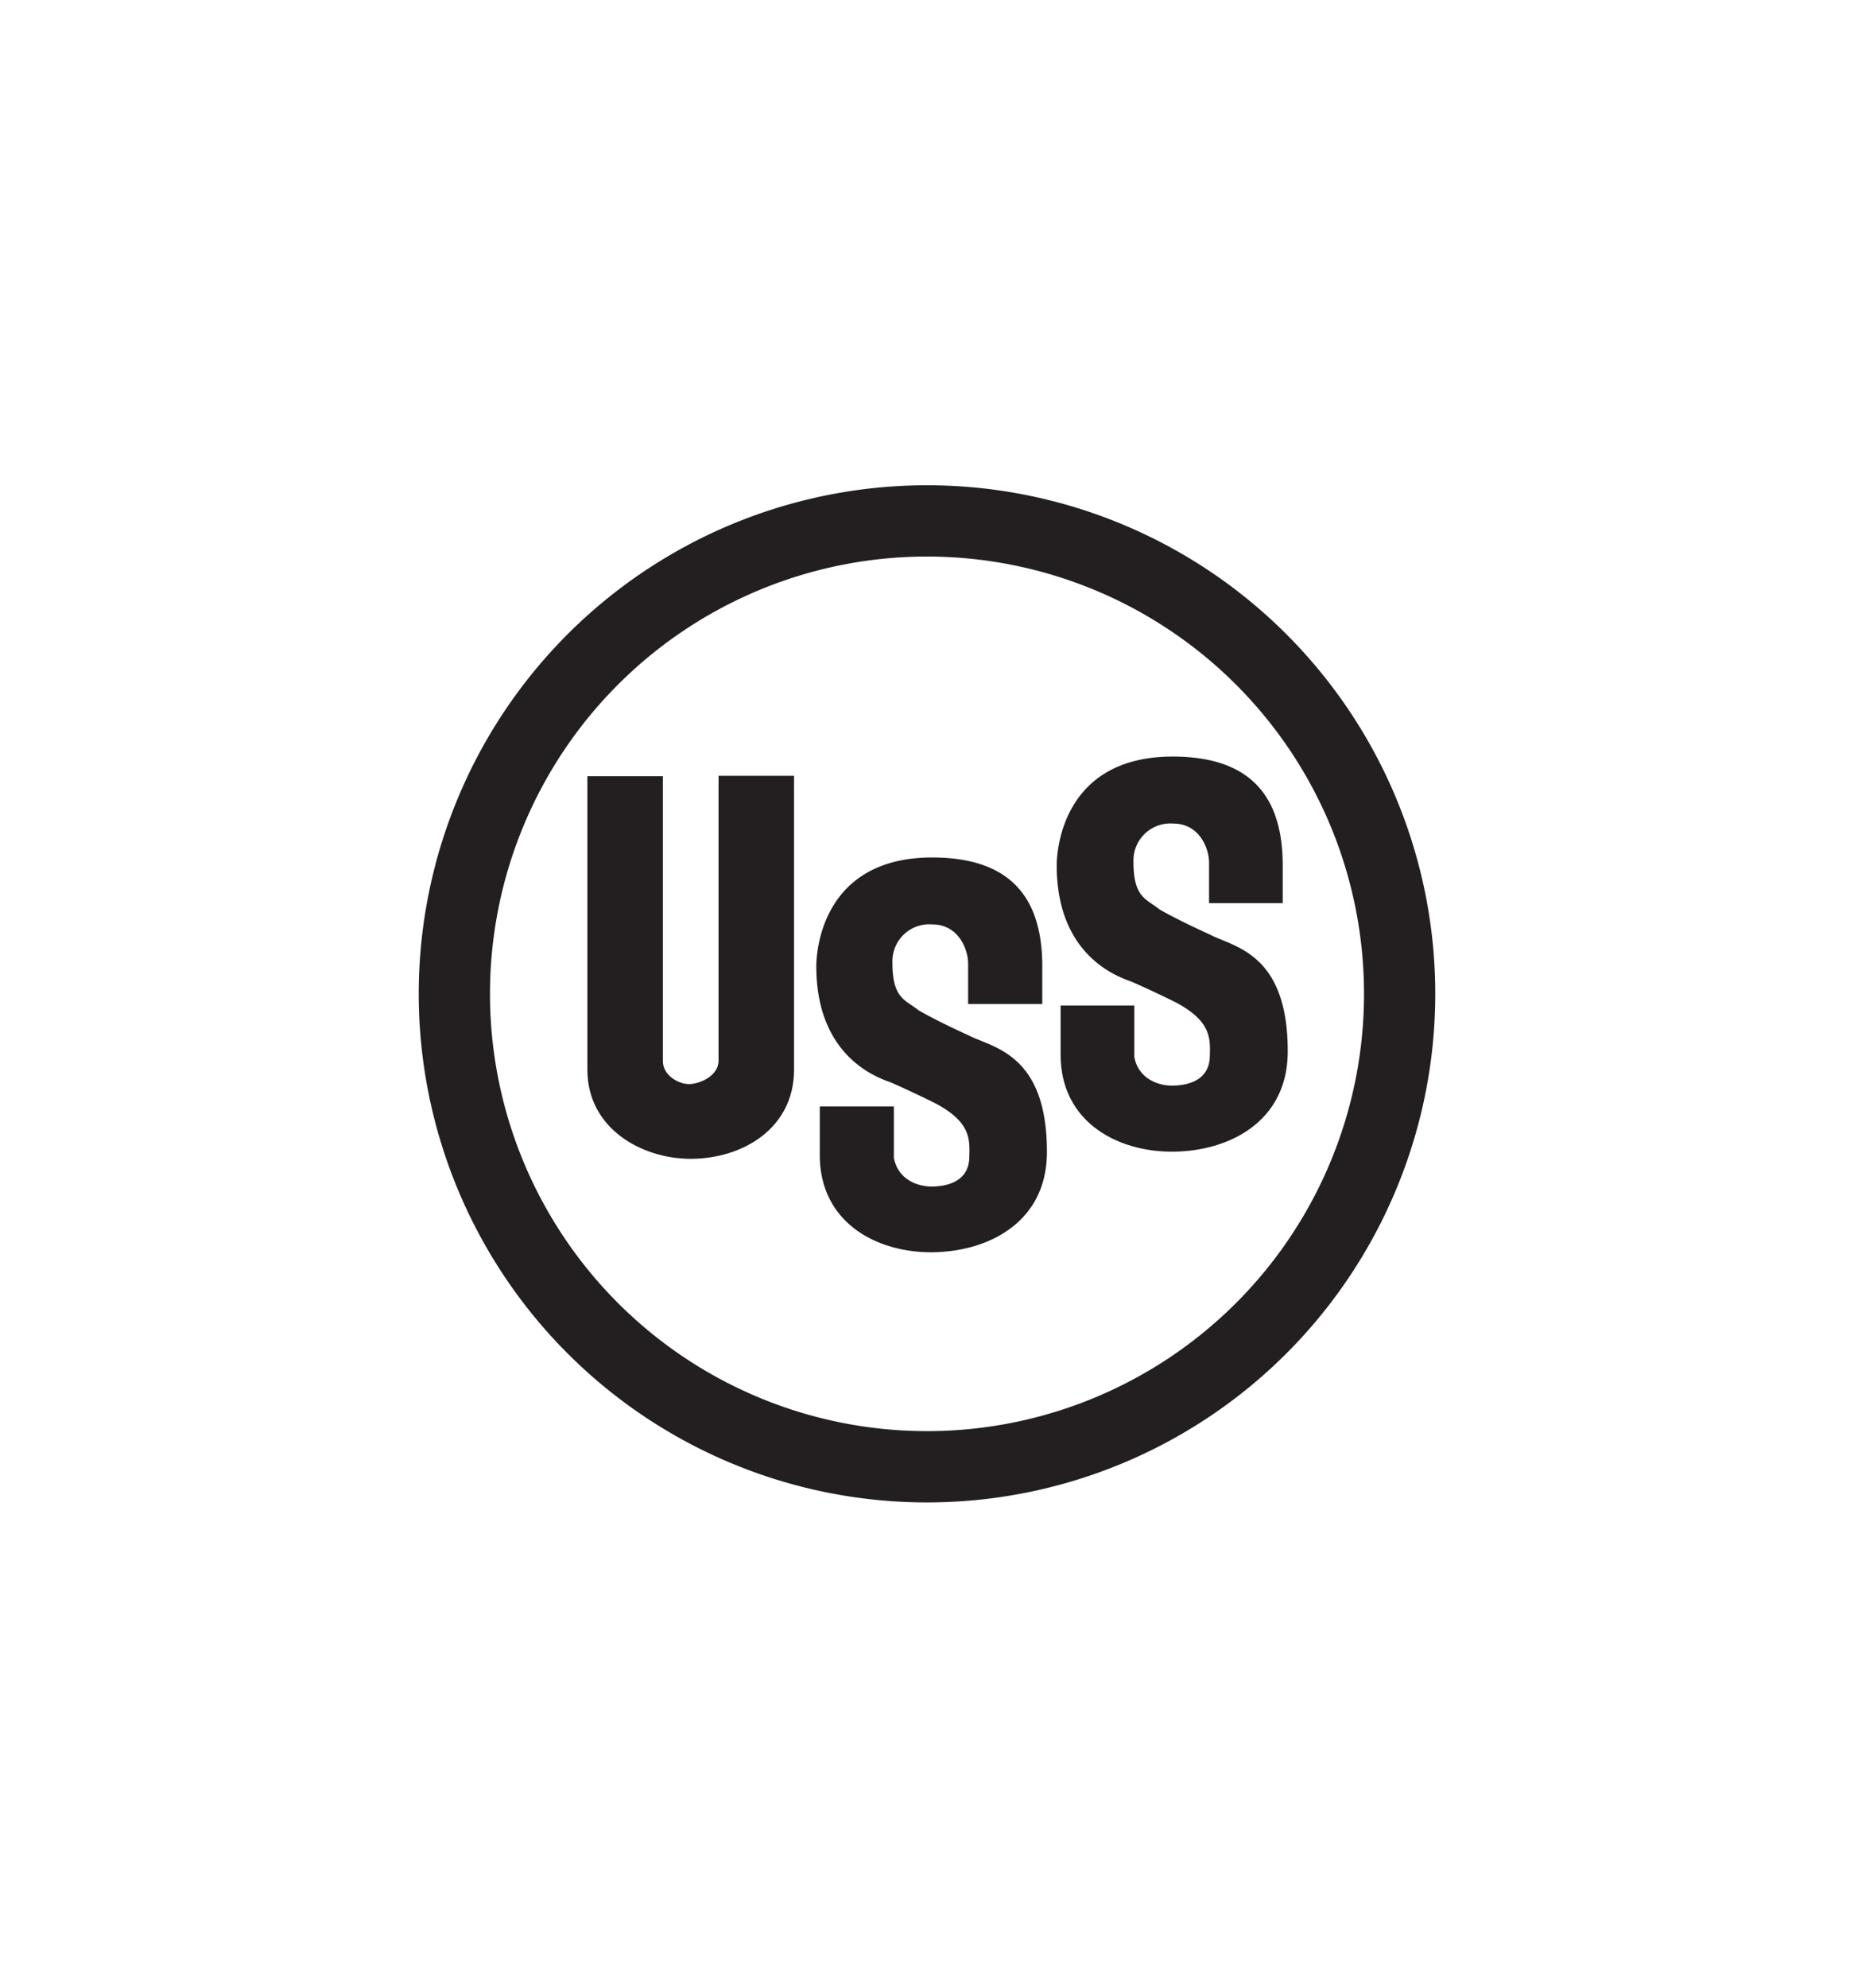
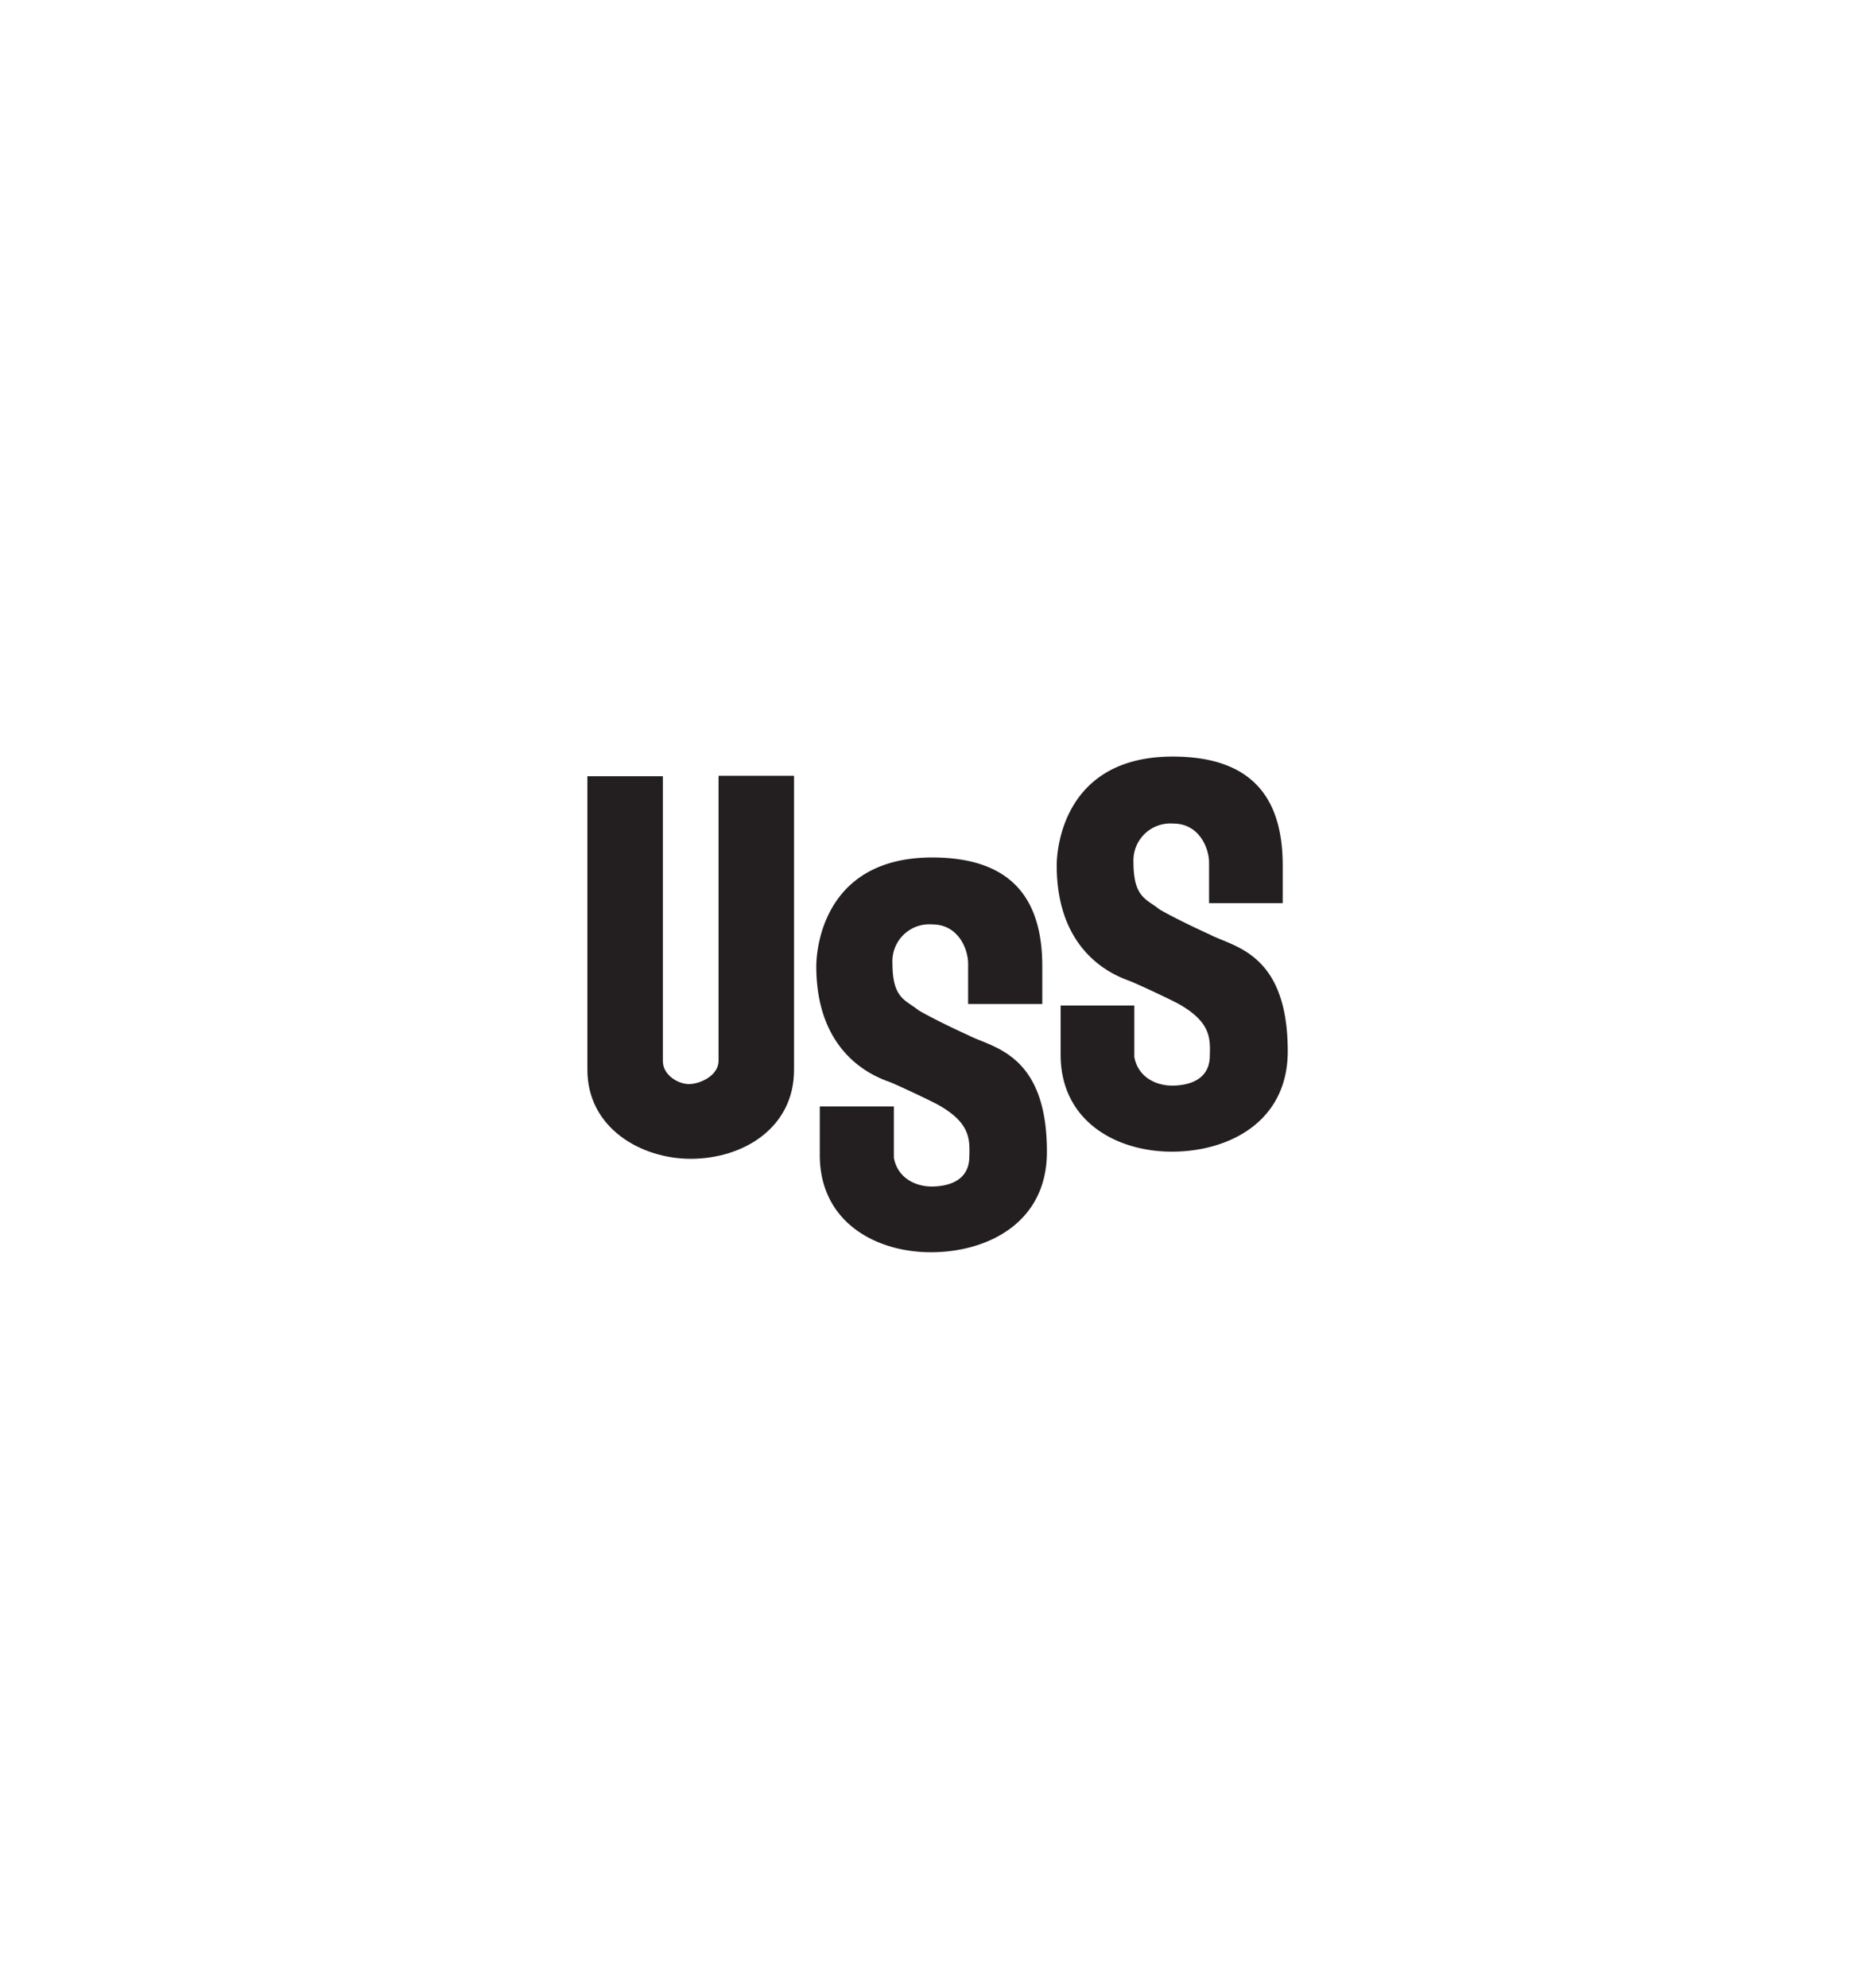
<svg xmlns="http://www.w3.org/2000/svg" id="Layer_1" data-name="Layer 1" viewBox="0 0 280 300">
  <defs>
    <style>.cls-1{fill:#231f20;}</style>
  </defs>
  <title>uss logo</title>
-   <path class="cls-1" d="M140,73.24A76.76,76.76,0,1,0,216.76,150,76.76,76.76,0,0,0,140,73.24ZM140,84a66,66,0,1,1-66,66A66,66,0,0,1,140,84Z" />
  <path class="cls-1" d="M88.71,117.16h11.4v43c0,2.17,2.44,3.53,4.07,3.46s4.34-1.29,4.34-3.53v-43h11.4v44.37c0,8.82-7.74,13.44-15.61,13.44-7.46,0-15.6-4.62-15.6-13.44Z" />
  <path class="cls-1" d="M158.11,174c-.07,10.52-8.88,14.92-17.3,15s-17-4.48-17-14.66V167H135v7.74c.54,3.05,3.26,4.34,5.7,4.34s5.63-.82,5.69-4.41c.07-2.65.28-5.23-5-8.08-.4-.2-3.28-1.65-6.78-3.19-1.09-.47-11.33-3.18-11.33-17.57,0-2.24.88-16.41,17.5-16.41,12.49,0,16.63,6.78,16.63,16.41v5.7h-11.2v-6.1c0-2.11-1.43-5.91-5.43-5.91a5.57,5.57,0,0,0-6,5.77c0,5.43,1.9,5.56,3.94,7.19,2.92,1.7,7.59,3.8,7.59,3.8C149.9,158.14,158.18,159,158.11,174Z" />
  <path class="cls-1" d="M194.48,158.82c-.08,10.52-8.89,14.93-17.3,15s-17-4.48-17-14.65v-7.4h11.13v7.74c.54,3.05,3.26,4.34,5.7,4.34s5.63-.81,5.7-4.41c.07-2.64.27-5.22-5-8.08-.41-.2-3.28-1.65-6.79-3.18-1.08-.48-11.33-3.19-11.33-17.57,0-2.24.88-16.42,17.51-16.42,12.48,0,16.62,6.78,16.62,16.42v5.7H182.6v-6.11c0-2.1-1.42-5.9-5.42-5.9a5.58,5.58,0,0,0-6,5.76c0,5.43,1.91,5.57,3.94,7.2,2.92,1.69,7.6,3.79,7.6,3.79C186.27,142.94,194.54,143.76,194.48,158.82Z" />
</svg>